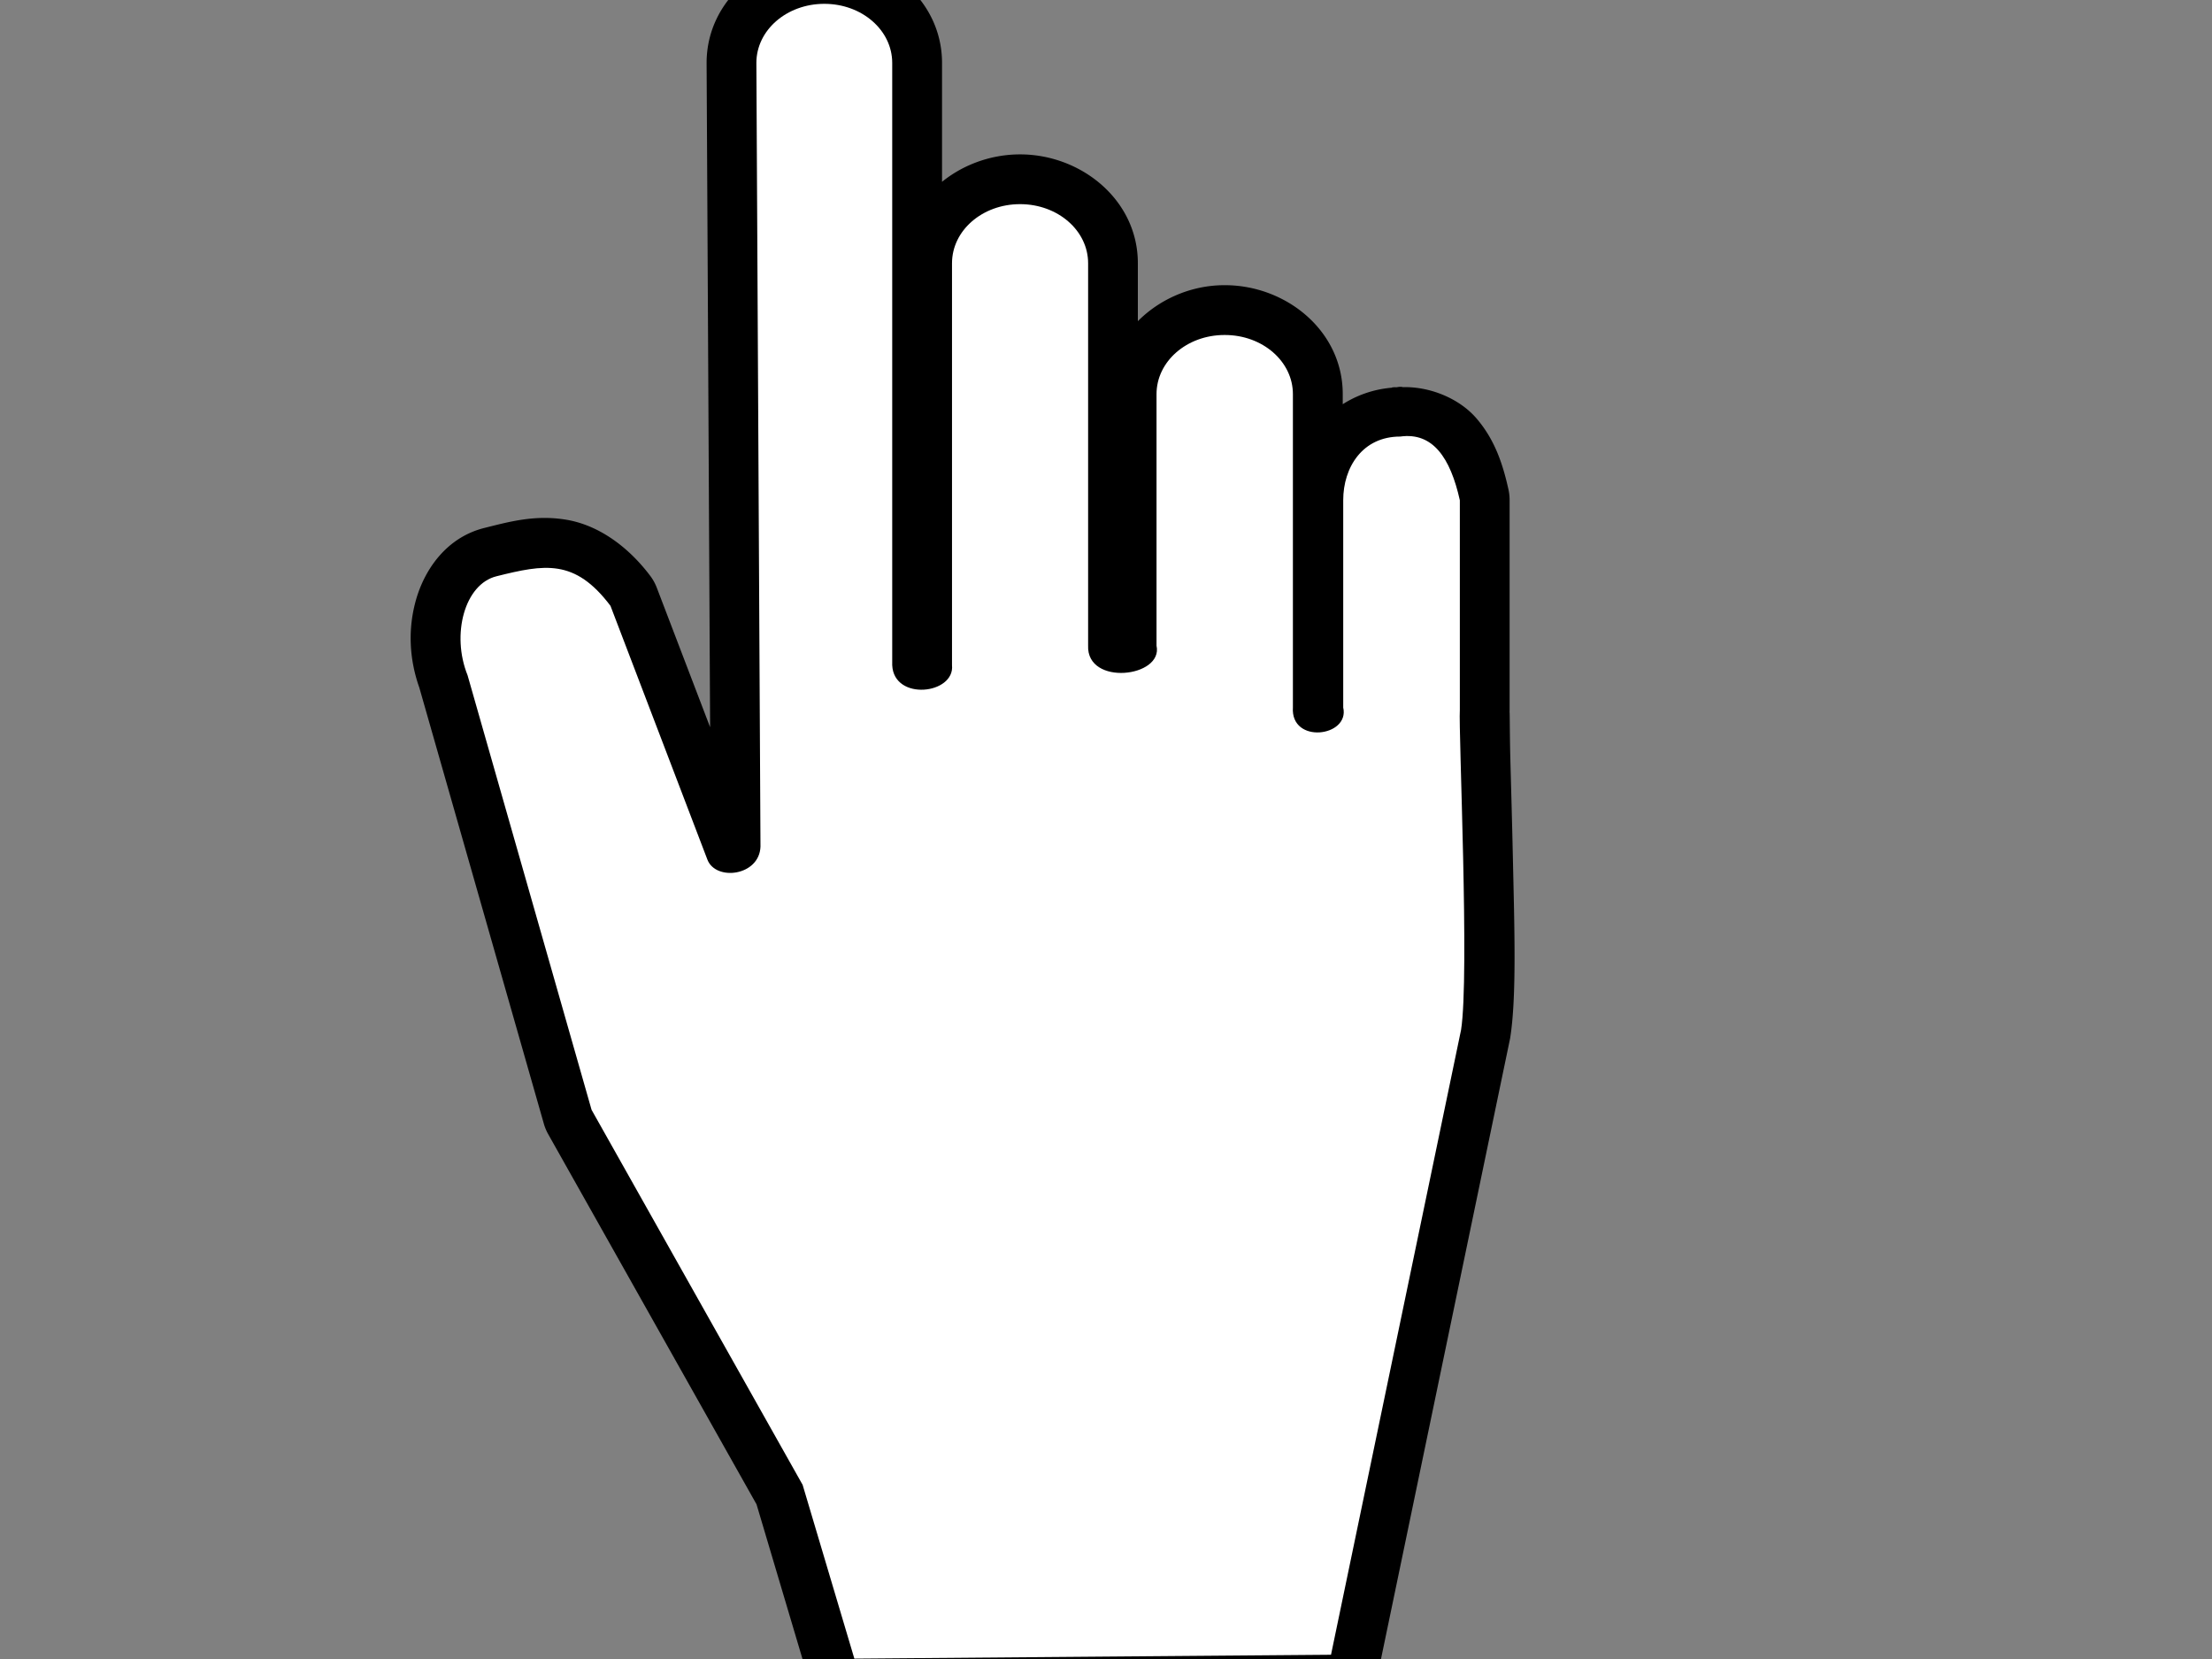
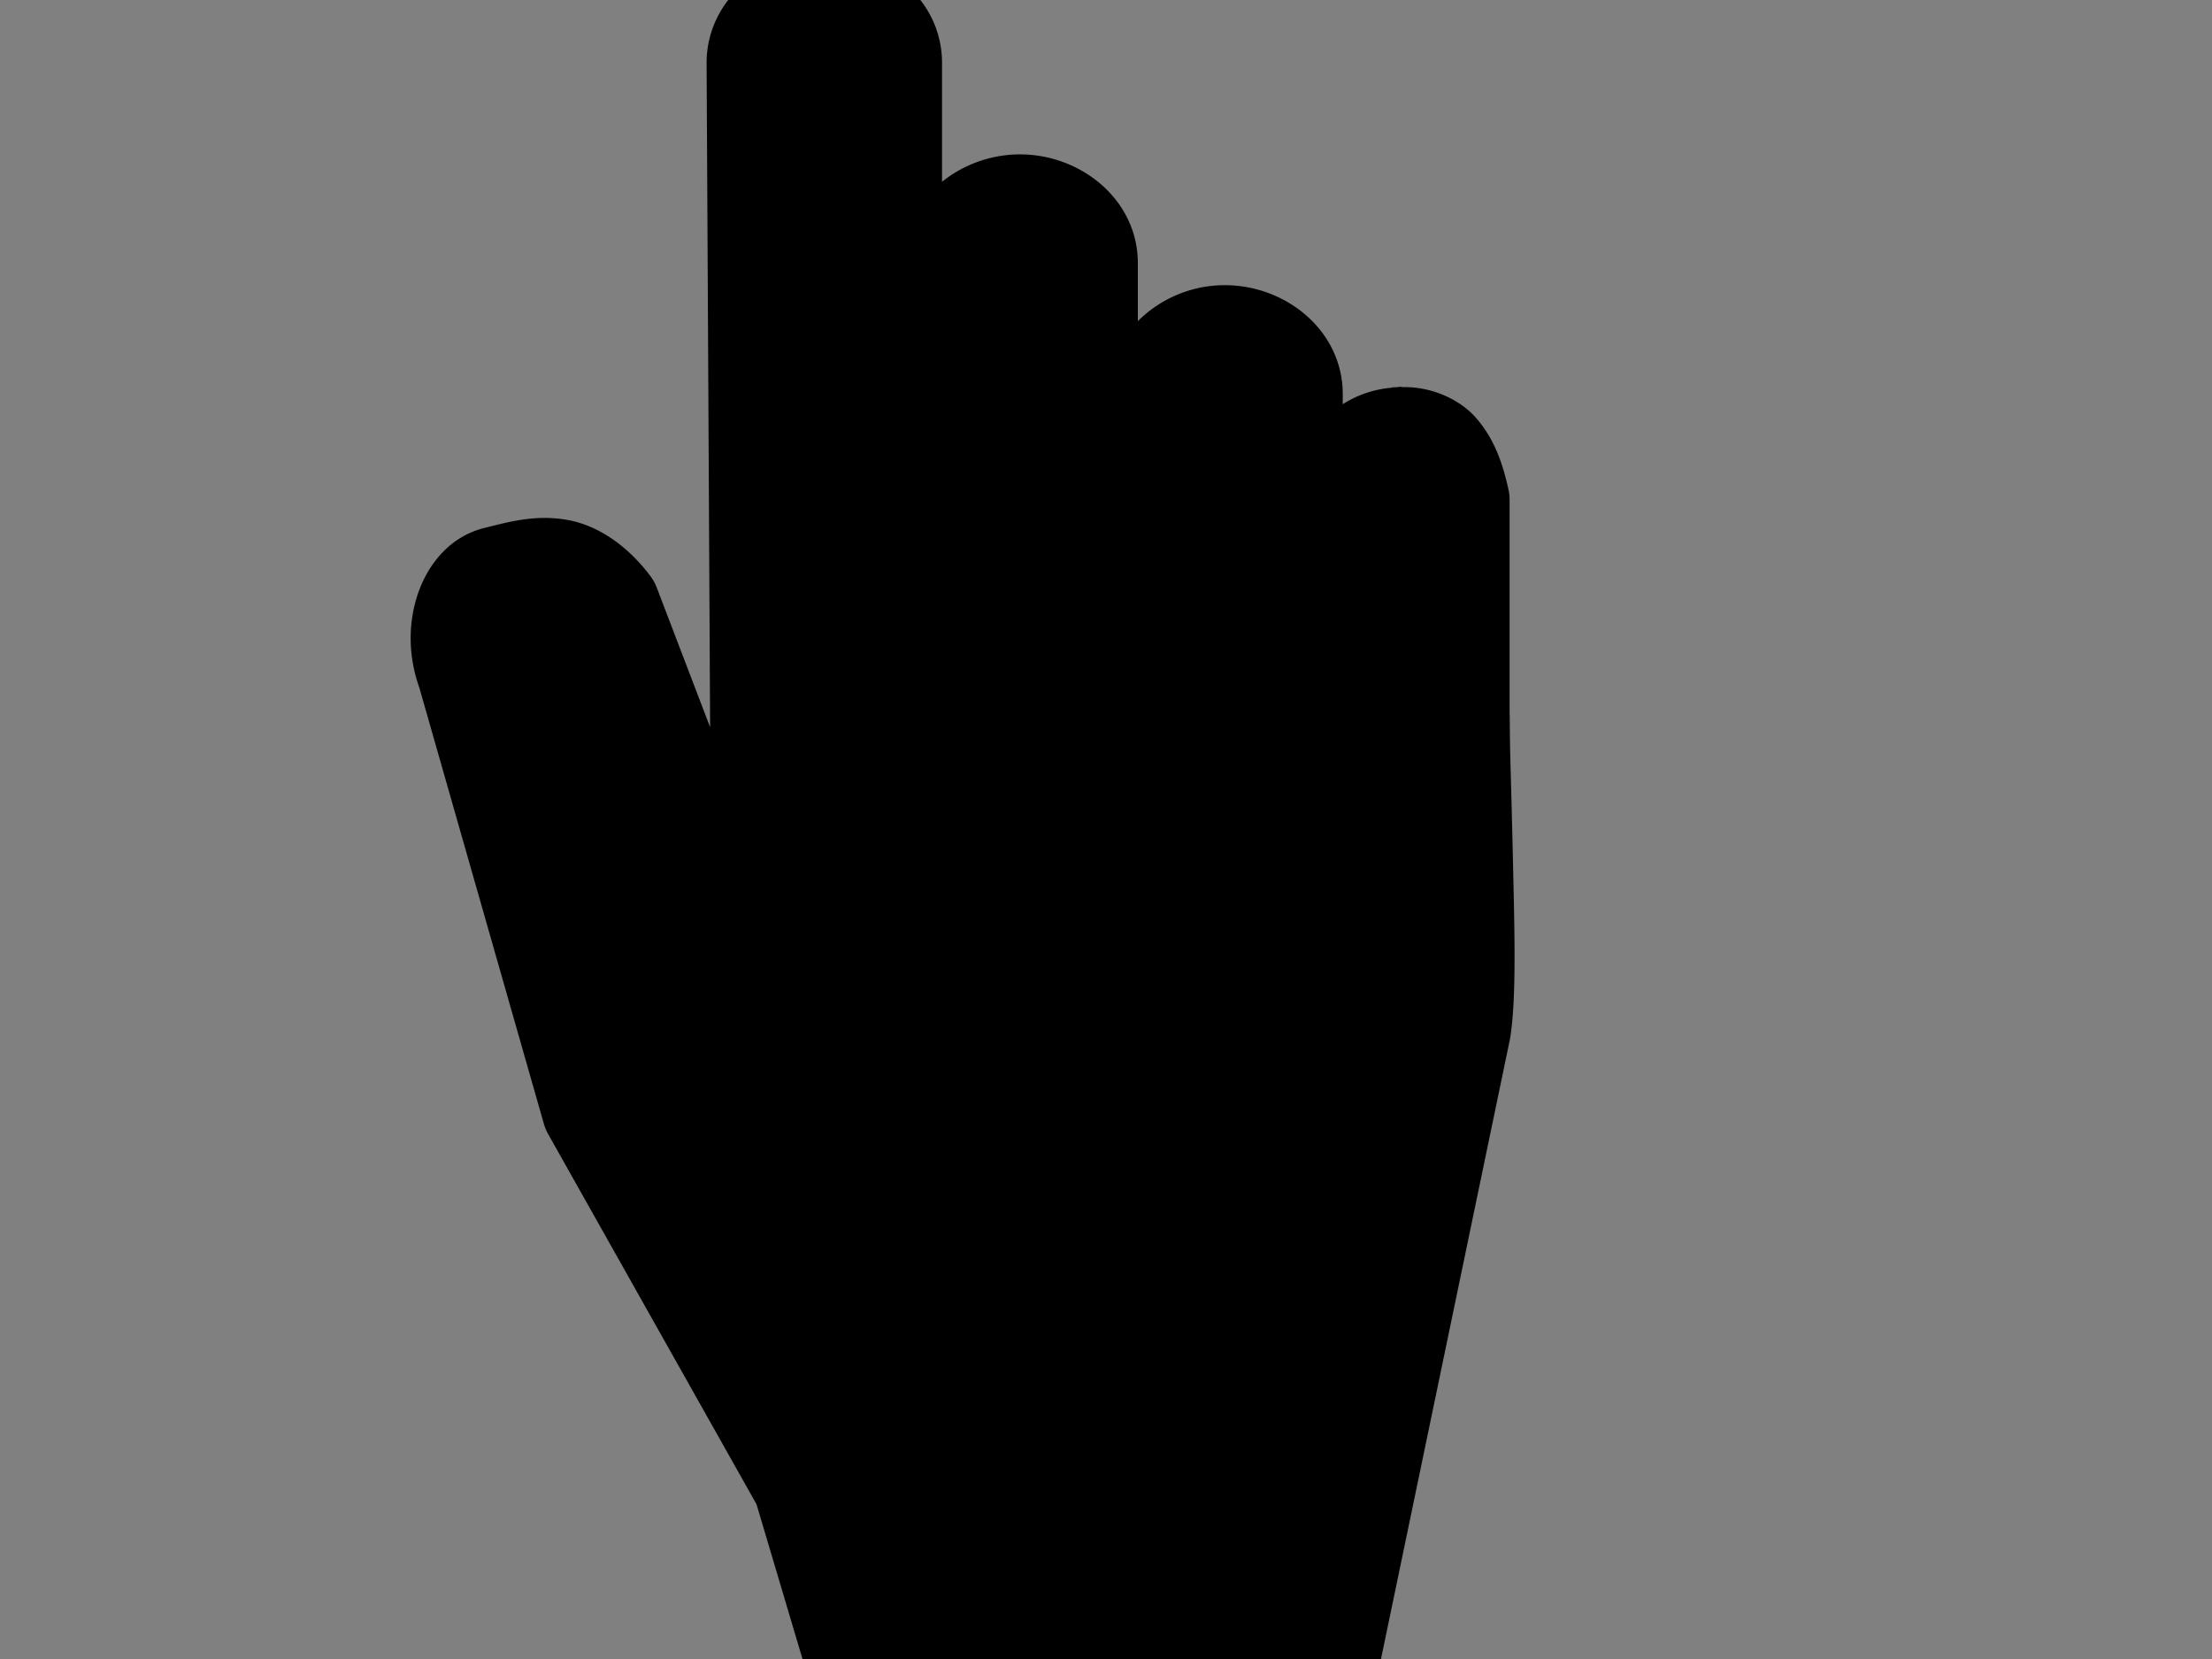
<svg xmlns="http://www.w3.org/2000/svg" width="640" height="480">
  <rect width="100%" height="100%" fill="#808080" stroke="none" />
  <title>Hand Cursor</title>
  <g>
    <title>Layer 1</title>
    <g id="g3922">
      <path fill="#000000" fill-rule="nonzero" stroke="#000000" stroke-width="1.149" stroke-miterlimit="4" stroke-dashoffset="0" id="path3917" d="m238.516,-12.725c-17.385,0 -33.5,12.947 -33.5,30.937a13.566,13.566 0 0 00,0.063l1.031,195.281l-16.531,-43.25a13.566,13.566 0 0 0-1.813,-3.313c-6.507,-8.64 -15.038,-14.587 -24,-16.062c-8.962,-1.475 -16.313,0.611 -23.406,2.375c-10.755,2.675 -16.926,11.787 -19.375,20.375c-2.327,8.161 -2.03,16.97 1.094,25.5l-0.031,0l35.906,125.75a13.566,13.566 0 0 01.219,2.938l60.312,107.156l14.563,49a13.566,13.566 0 0 013.125,9.687l138.343,-1.125a13.566,13.566 0 0 013.157,-10.812l37.656,-181a13.566,13.566 0 0 00.125,-0.656c1.863,-11.859 1.201,-31.792 0.75,-52.344c-0.226,-10.276 -0.513,-20.226 -0.719,-27.938c-0.206,-7.712 -0.152,-14.964 -0.25,-13.531a13.566,13.566 0 0 00.031,-0.937l0,-60.657a13.566,13.566 0 0 0-0.312,-2.937c-1.639,-7.382 -3.933,-14.33 -9.188,-20.406c-4.884,-5.649 -13.496,-9.206 -21.594,-8.75l0,-0.126c-0.371,0 -0.723,0.111 -1.093,0.126c-0.249,0.025 -0.503,-0.035 -0.75,0l0,0.093c-5.652,0.363 -10.969,2.291 -15.344,5.313l0,-4c0,-18.002 -16.138,-30.938 -33.531,-30.938l-0.094,0c-9.923,0 -19.322,4.318 -25.656,11.281l0,-18.218c0,-17.973 -16.133,-30.907 -33.5,-30.907c-8.629,0 -16.956,3.18 -23.156,8.594l0,-35.625c0,-17.961 -16.084,-30.938 -33.469,-30.938l0,0z" />
-       <path fill="#ffffff" fill-rule="nonzero" stroke="#000000" stroke-width="0.535" stroke-miterlimit="4" stroke-dashoffset="0" id="rect3906" d="m238.502,0.84c-11.033,0 -19.927,7.741 -19.927,17.367l1.188,226.751c-0.312,8.214 -12.535,9.67 -14.839,3.662l-28.057,-73.463c-10.454,-13.883 -19.379,-12.145 -33.279,-8.687c-9.445,2.349 -13.356,17.107 -8.558,28.995l35.883,125.75l61.065,108.501l15.016,50.446l138.327,-1.126l37.675,-181.017c2.481,-15.784 -0.769,-86.542 -0.351,-92.663l0,-60.641c-2.755,-12.412 -7.922,-20.001 -17.547,-18.671c-11.054,0 -16.731,9.045 -16.731,18.671l0,60.02c1.929,8.136 -14.734,10.256 -14.022,-0.041l0,-90.657c0,-9.626 -8.905,-17.381 -19.958,-17.381l-0.094,0c-11.053,0 -19.942,7.755 -19.942,17.381l0,72.806c2.014,8.801 -19.738,11.376 -19.257,-0.041l0,-110.637c0,-9.626 -8.905,-17.367 -19.958,-17.367c-11.054,0 -19.958,7.741 -19.958,17.367l0,116.297c0.873,8.068 -16.323,10.102 -16.765,-0.027l0,-174.228c0,-9.626 -8.877,-17.367 -19.911,-17.367l0,0l0,0l0,0l0,0l0,0z" />
    </g>
  </g>
</svg>